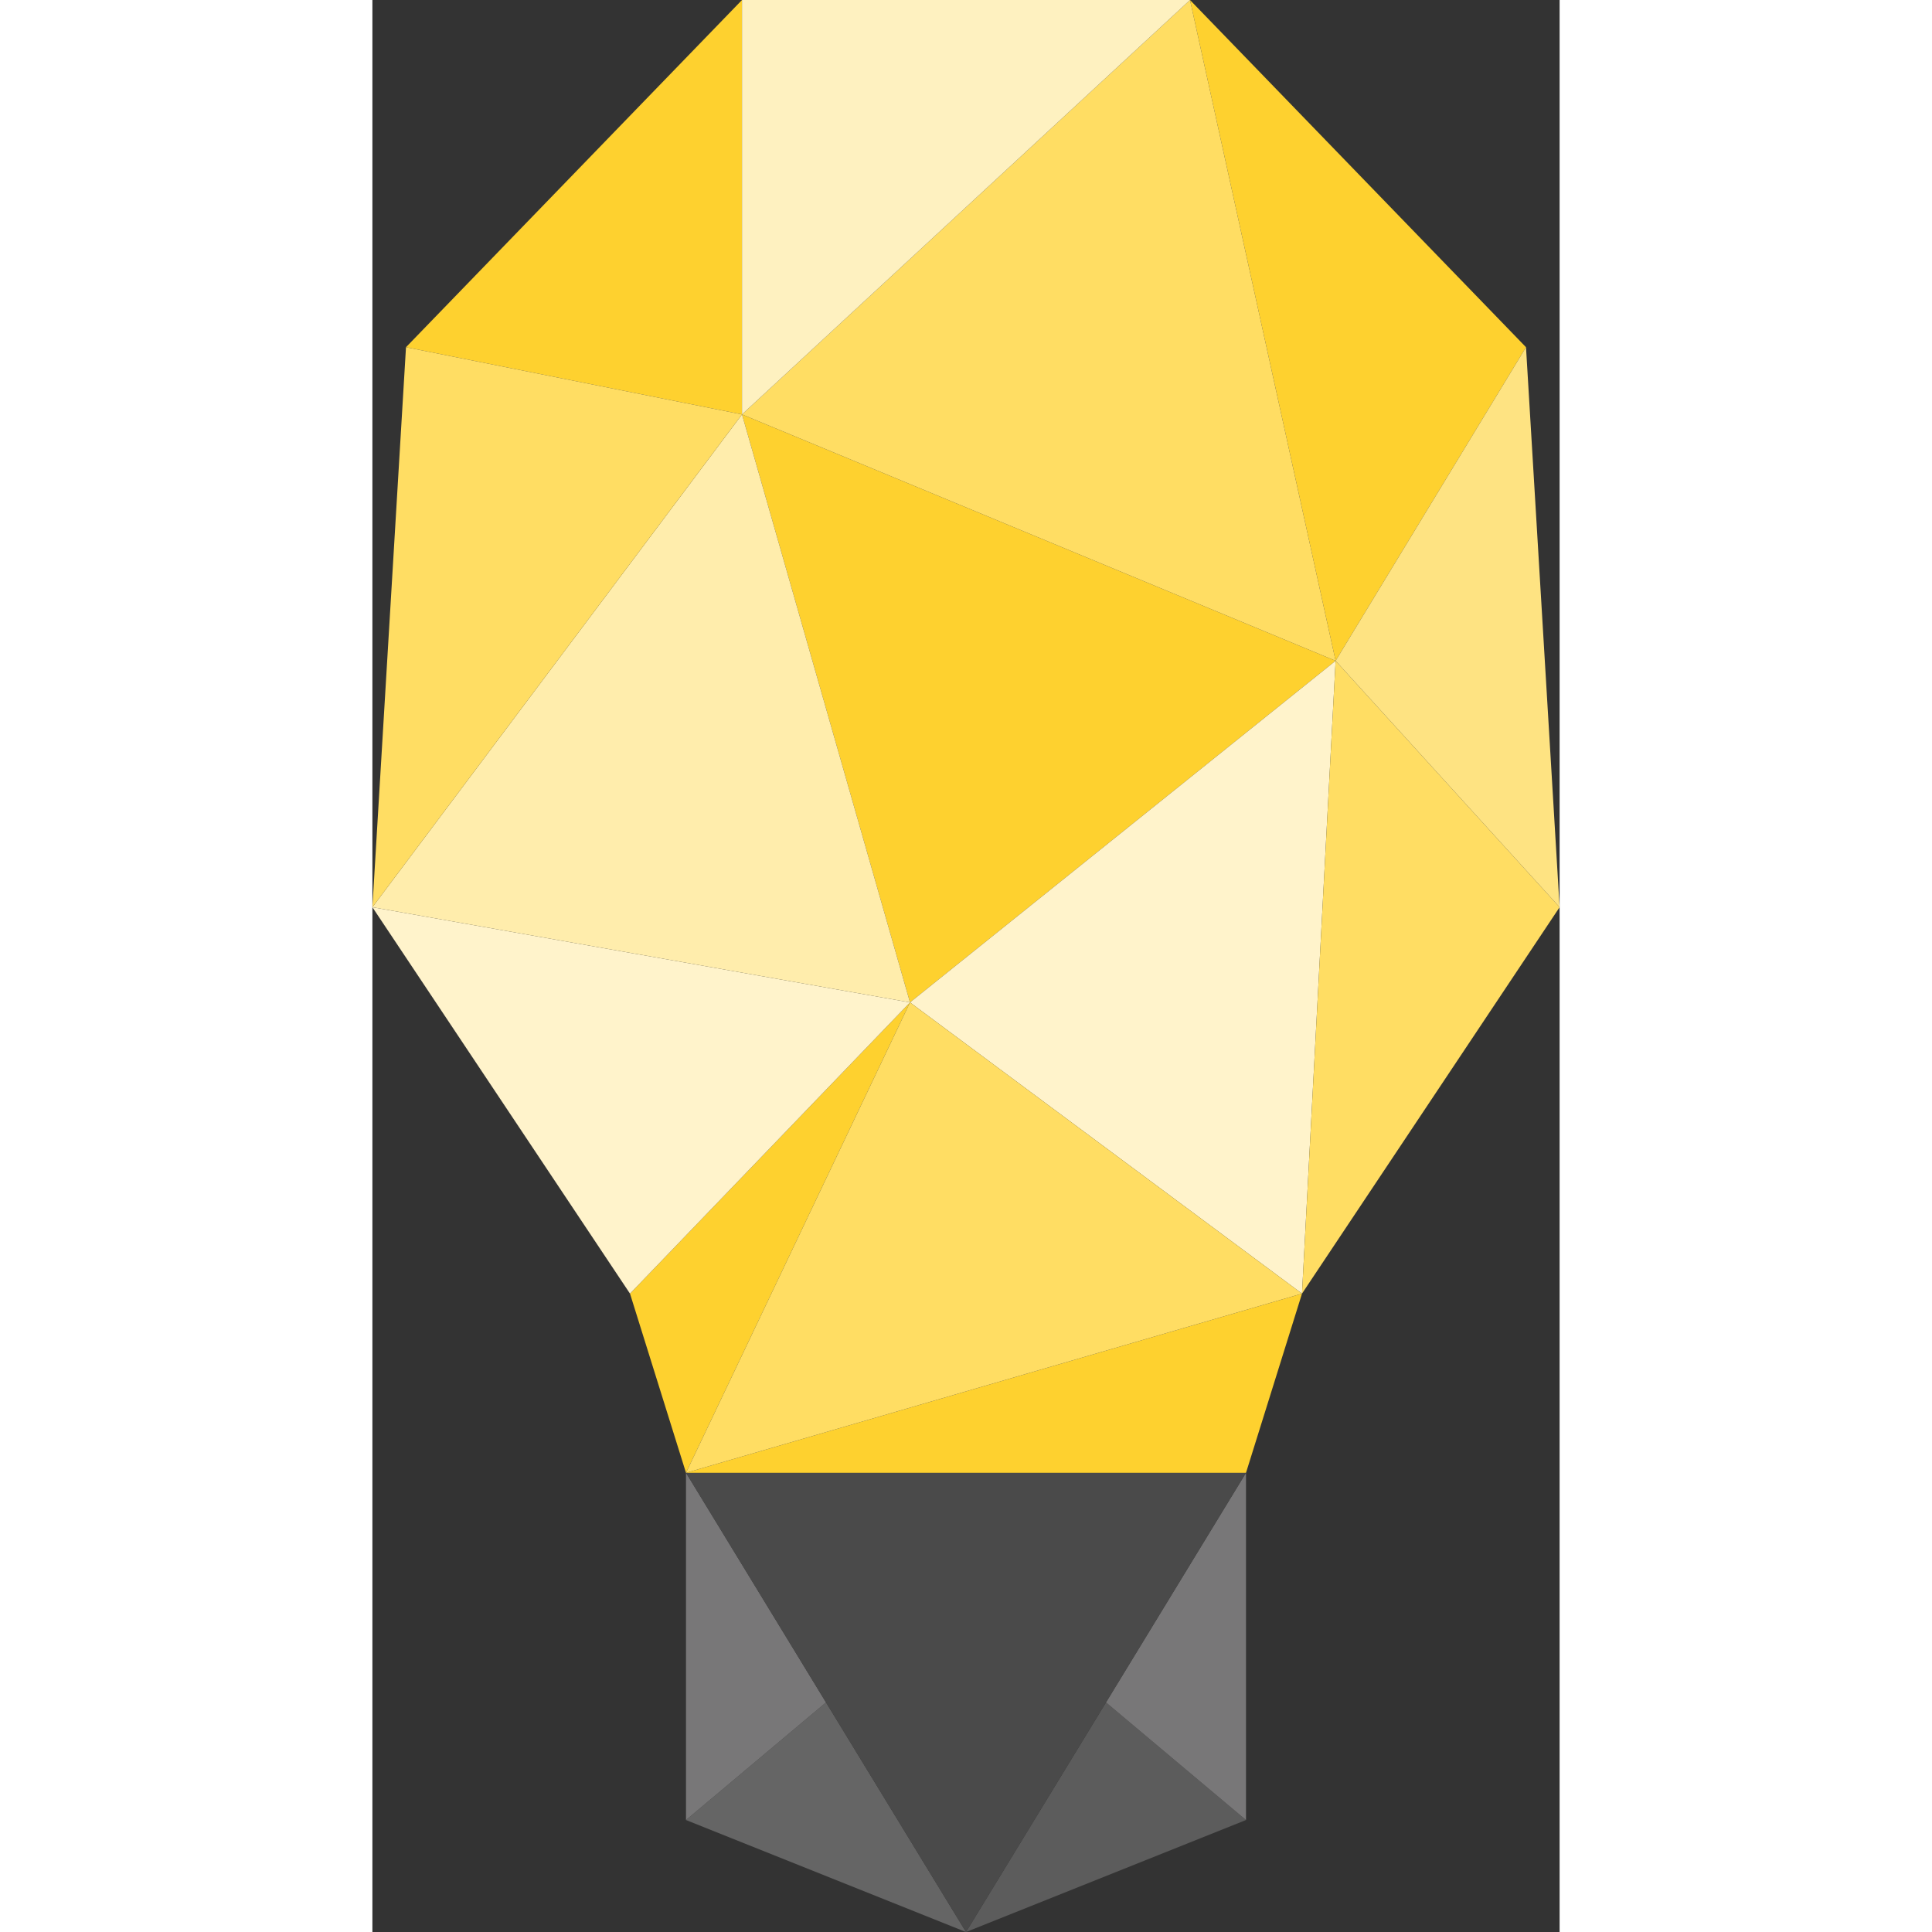
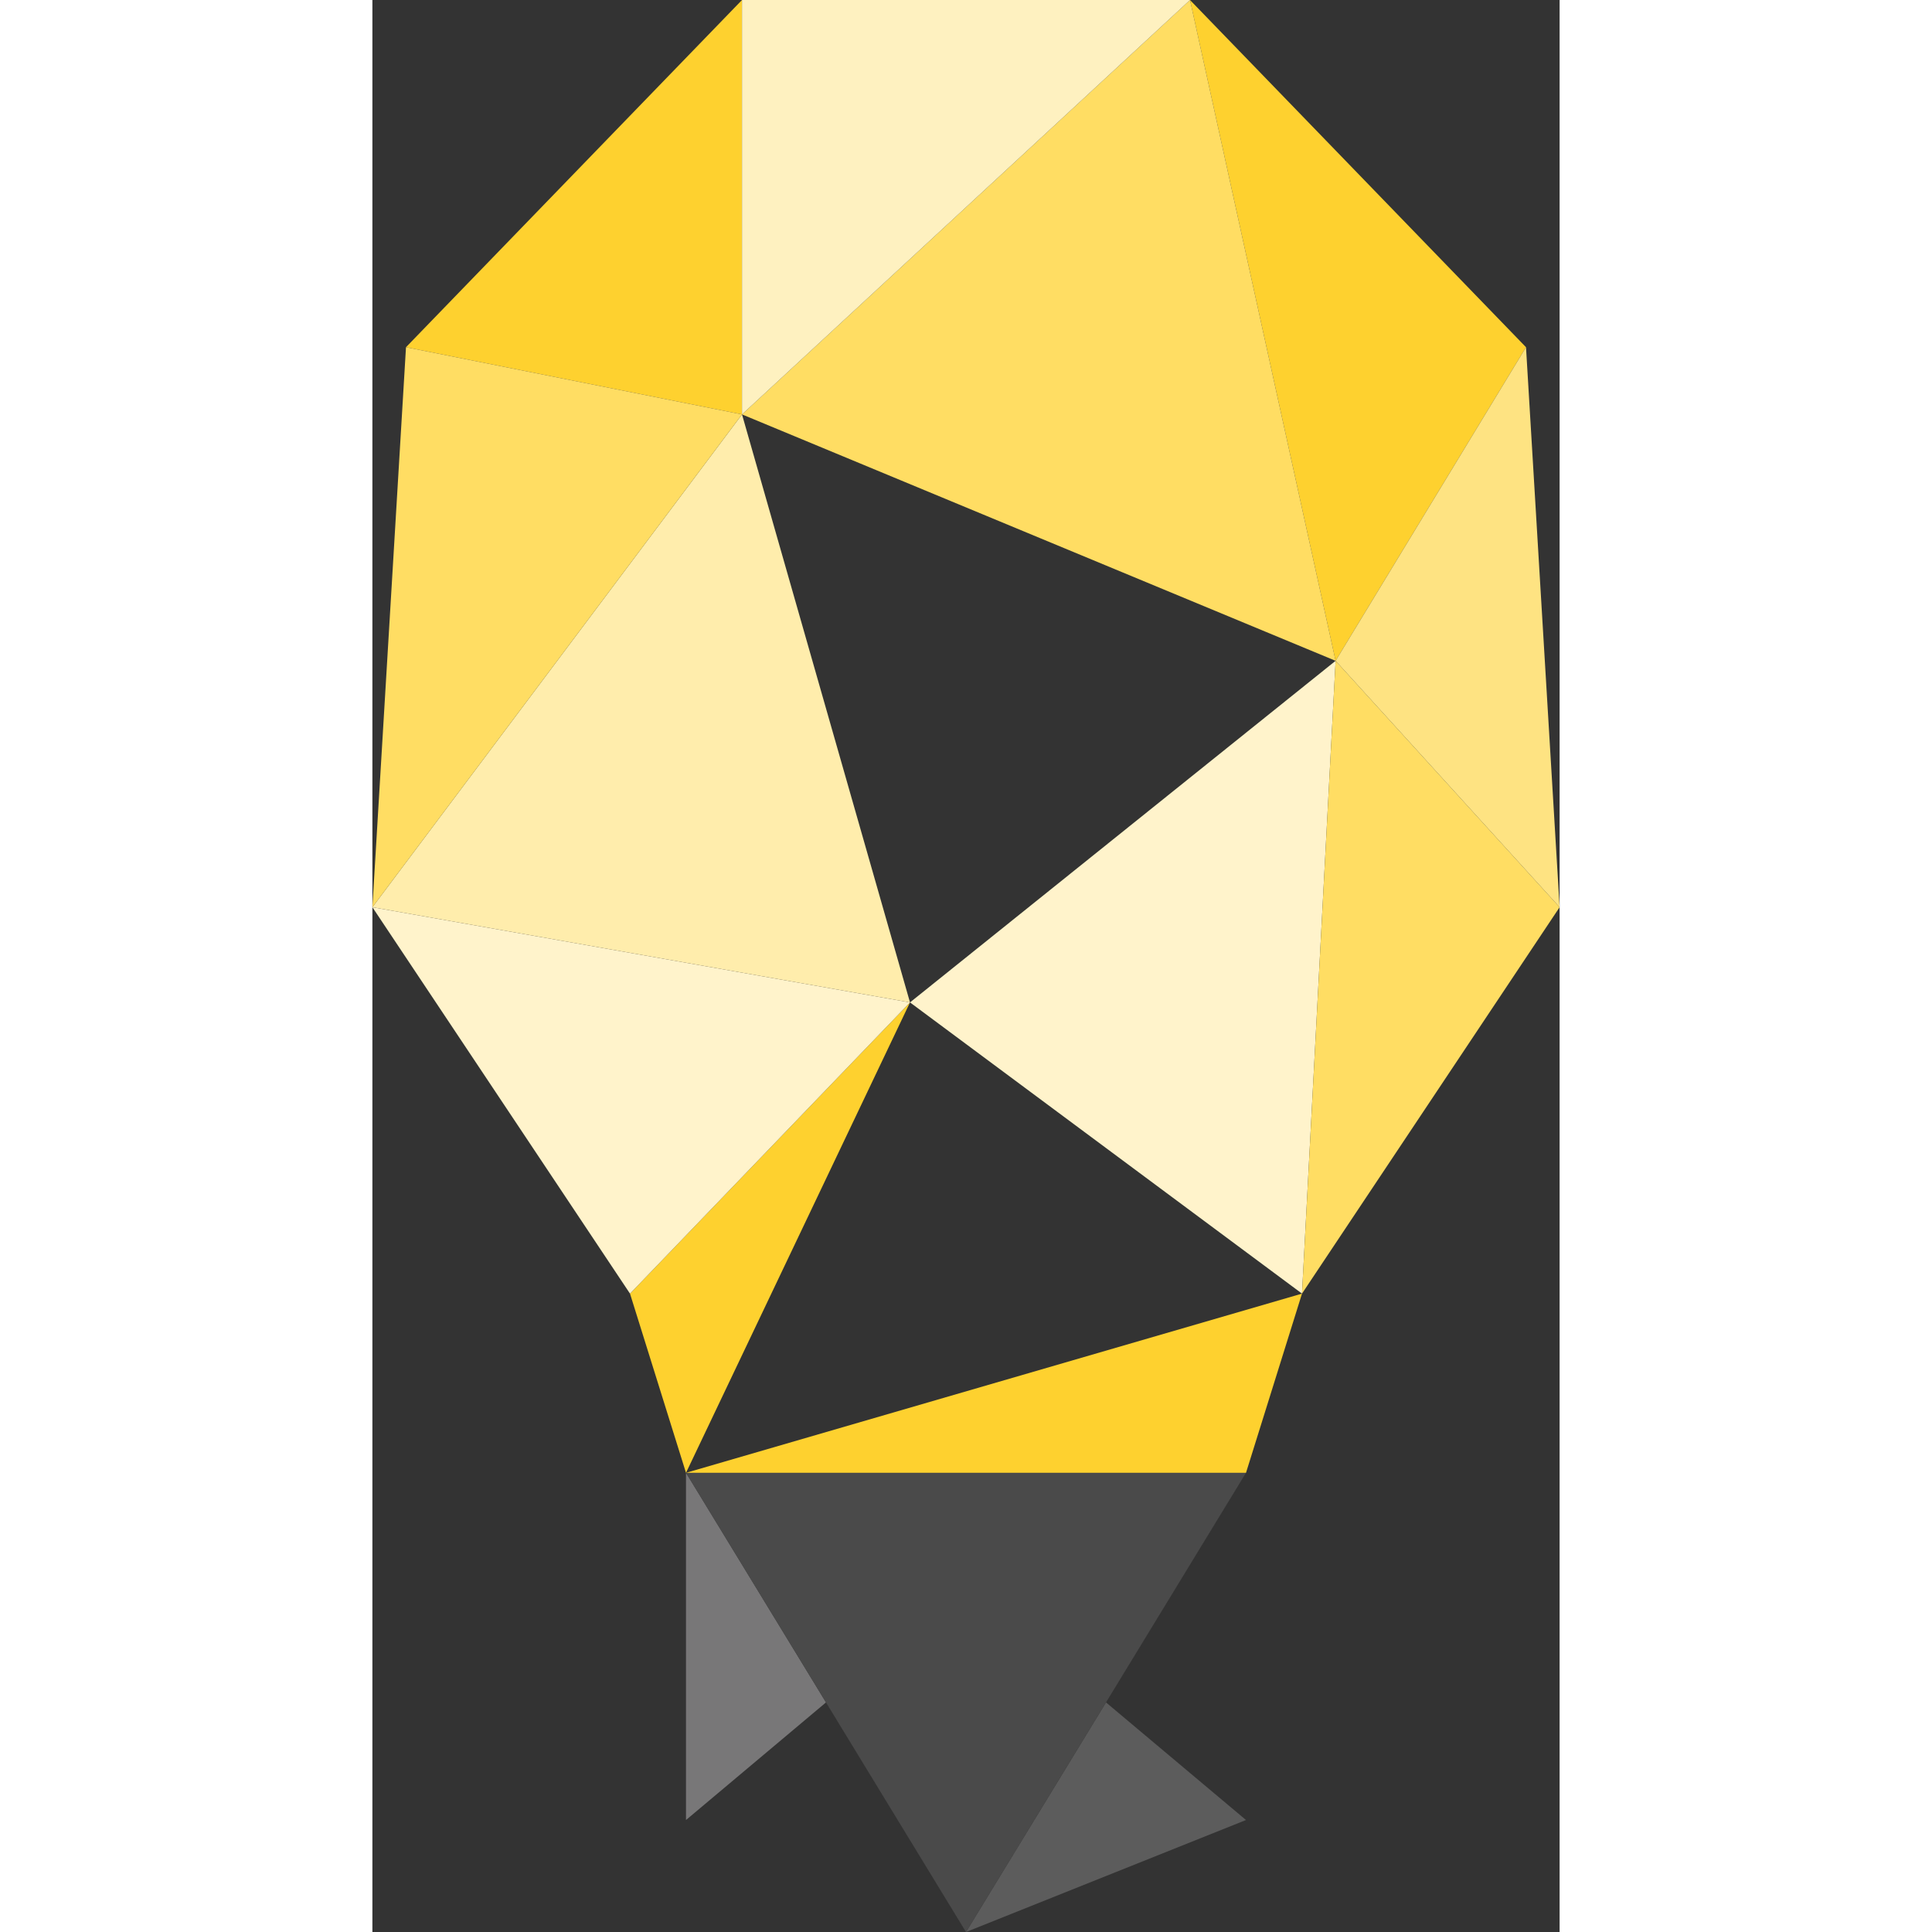
<svg xmlns="http://www.w3.org/2000/svg" height="333.619" width="333.616" viewBox="0 0 212 345" version="1.1">
  <rect x="0" y="0" width="212" height="345" fill="#333333" stroke="none" />
  <title>Slice 11</title>
  <desc>Created with Sketch.</desc>
  <defs />
  <g id="Page-1" stroke="none" stroke-width="1" fill="none" fill-rule="evenodd">
    <g id="bulb" transform="translate(-51, -27)">
      <g id="Group-5" transform="translate(107, 290)">
-         <path d="M24.752,43 L22.772,72 L24.752,43 Z" id="Triangle-3" fill="#656565" />
-         <polygon id="Triangle-3" fill="#656565" points="0 62 25 41 50 82" />
        <polygon id="Triangle-3" fill="#787778" points="0 0 0 62 25 41" />
        <polygon id="Triangle-3" fill="#5C5C5C" points="75 41 50 82 100 62" />
-         <polygon id="Triangle-3" fill="#787778" points="100 62 75 41 100 0" />
        <polygon id="Triangle-3" fill="#4A4A4A" points="0 0 100 0 50 82" />
      </g>
      <g id="Group" transform="translate(6, 1)">
-         <polygon id="Triangle-3" fill="#FED12F" points="111 100 217 144 141 205" />
        <polygon id="Triangle-3" fill="#FED12F" points="191 26 251 88 217 144" />
        <polygon id="Triangle-3" fill="#FED12F" points="101 289 211 257 201 289" />
        <polygon id="Triangle-3" fill="#FED12F" points="91 257 141 205 101 289" />
        <polygon id="Triangle-3" fill="#FED12F" points="51 88 111 26 111 100" />
        <polygon id="Triangle-3" fill="#FFF3CB" points="141 205 211 257 217 144" />
        <polygon id="Triangle-3" fill="#FFF3CB" transform="translate(91.982, 202.377) rotate(140) translate(-91.982, -202.377) " points="56.119 168.859 118.731 243.589 127.846 161.164" />
        <polygon id="Triangle-3" fill="#FFDD63" transform="translate(187.649, 90.617) rotate(-53) translate(-187.649, -90.617) " points="134.027 35.049 241.271 54.406 162.679 146.185" />
        <polygon id="Triangle-3" fill="#FFEDAC" transform="translate(112.701, 170.149) rotate(-53) translate(-112.701, -170.149) " points="57.701 126.824 167.701 126.574 101.898 213.724" />
-         <polygon id="Triangle-3" fill="#FFDD63" transform="translate(148.57, 267.401) rotate(-53) translate(-148.57, -267.401) " points="102.692 242.409 193.85 223.802 194.448 311" />
        <polygon id="Triangle-3" fill="#FFDD63" transform="translate(214, 200.5) rotate(-53) translate(-214, -200.5) " points="167.072 232.107 260.928 168.893 249.861 227.319" />
        <polygon id="Triangle-3" fill="#FFDD63" transform="translate(55.982, 127.408) rotate(-53) translate(-55.982, -127.408) " points="0.982 155.103 84.456 99.713 110.982 154.853" />
        <polygon id="Triangle-3" fill="#FEE382" transform="translate(254, 138) rotate(-53) translate(-254, -138) " points="226.941 112.061 292.126 105.513 215.874 170.487" />
        <polygon id="Triangle-3" fill="#FEF1C0" transform="translate(146.321, 50.144) rotate(160) translate(-146.321, -50.144) " points="96.078 57.551 196.563 15.376 171.254 84.913" />
      </g>
    </g>
  </g>
</svg>